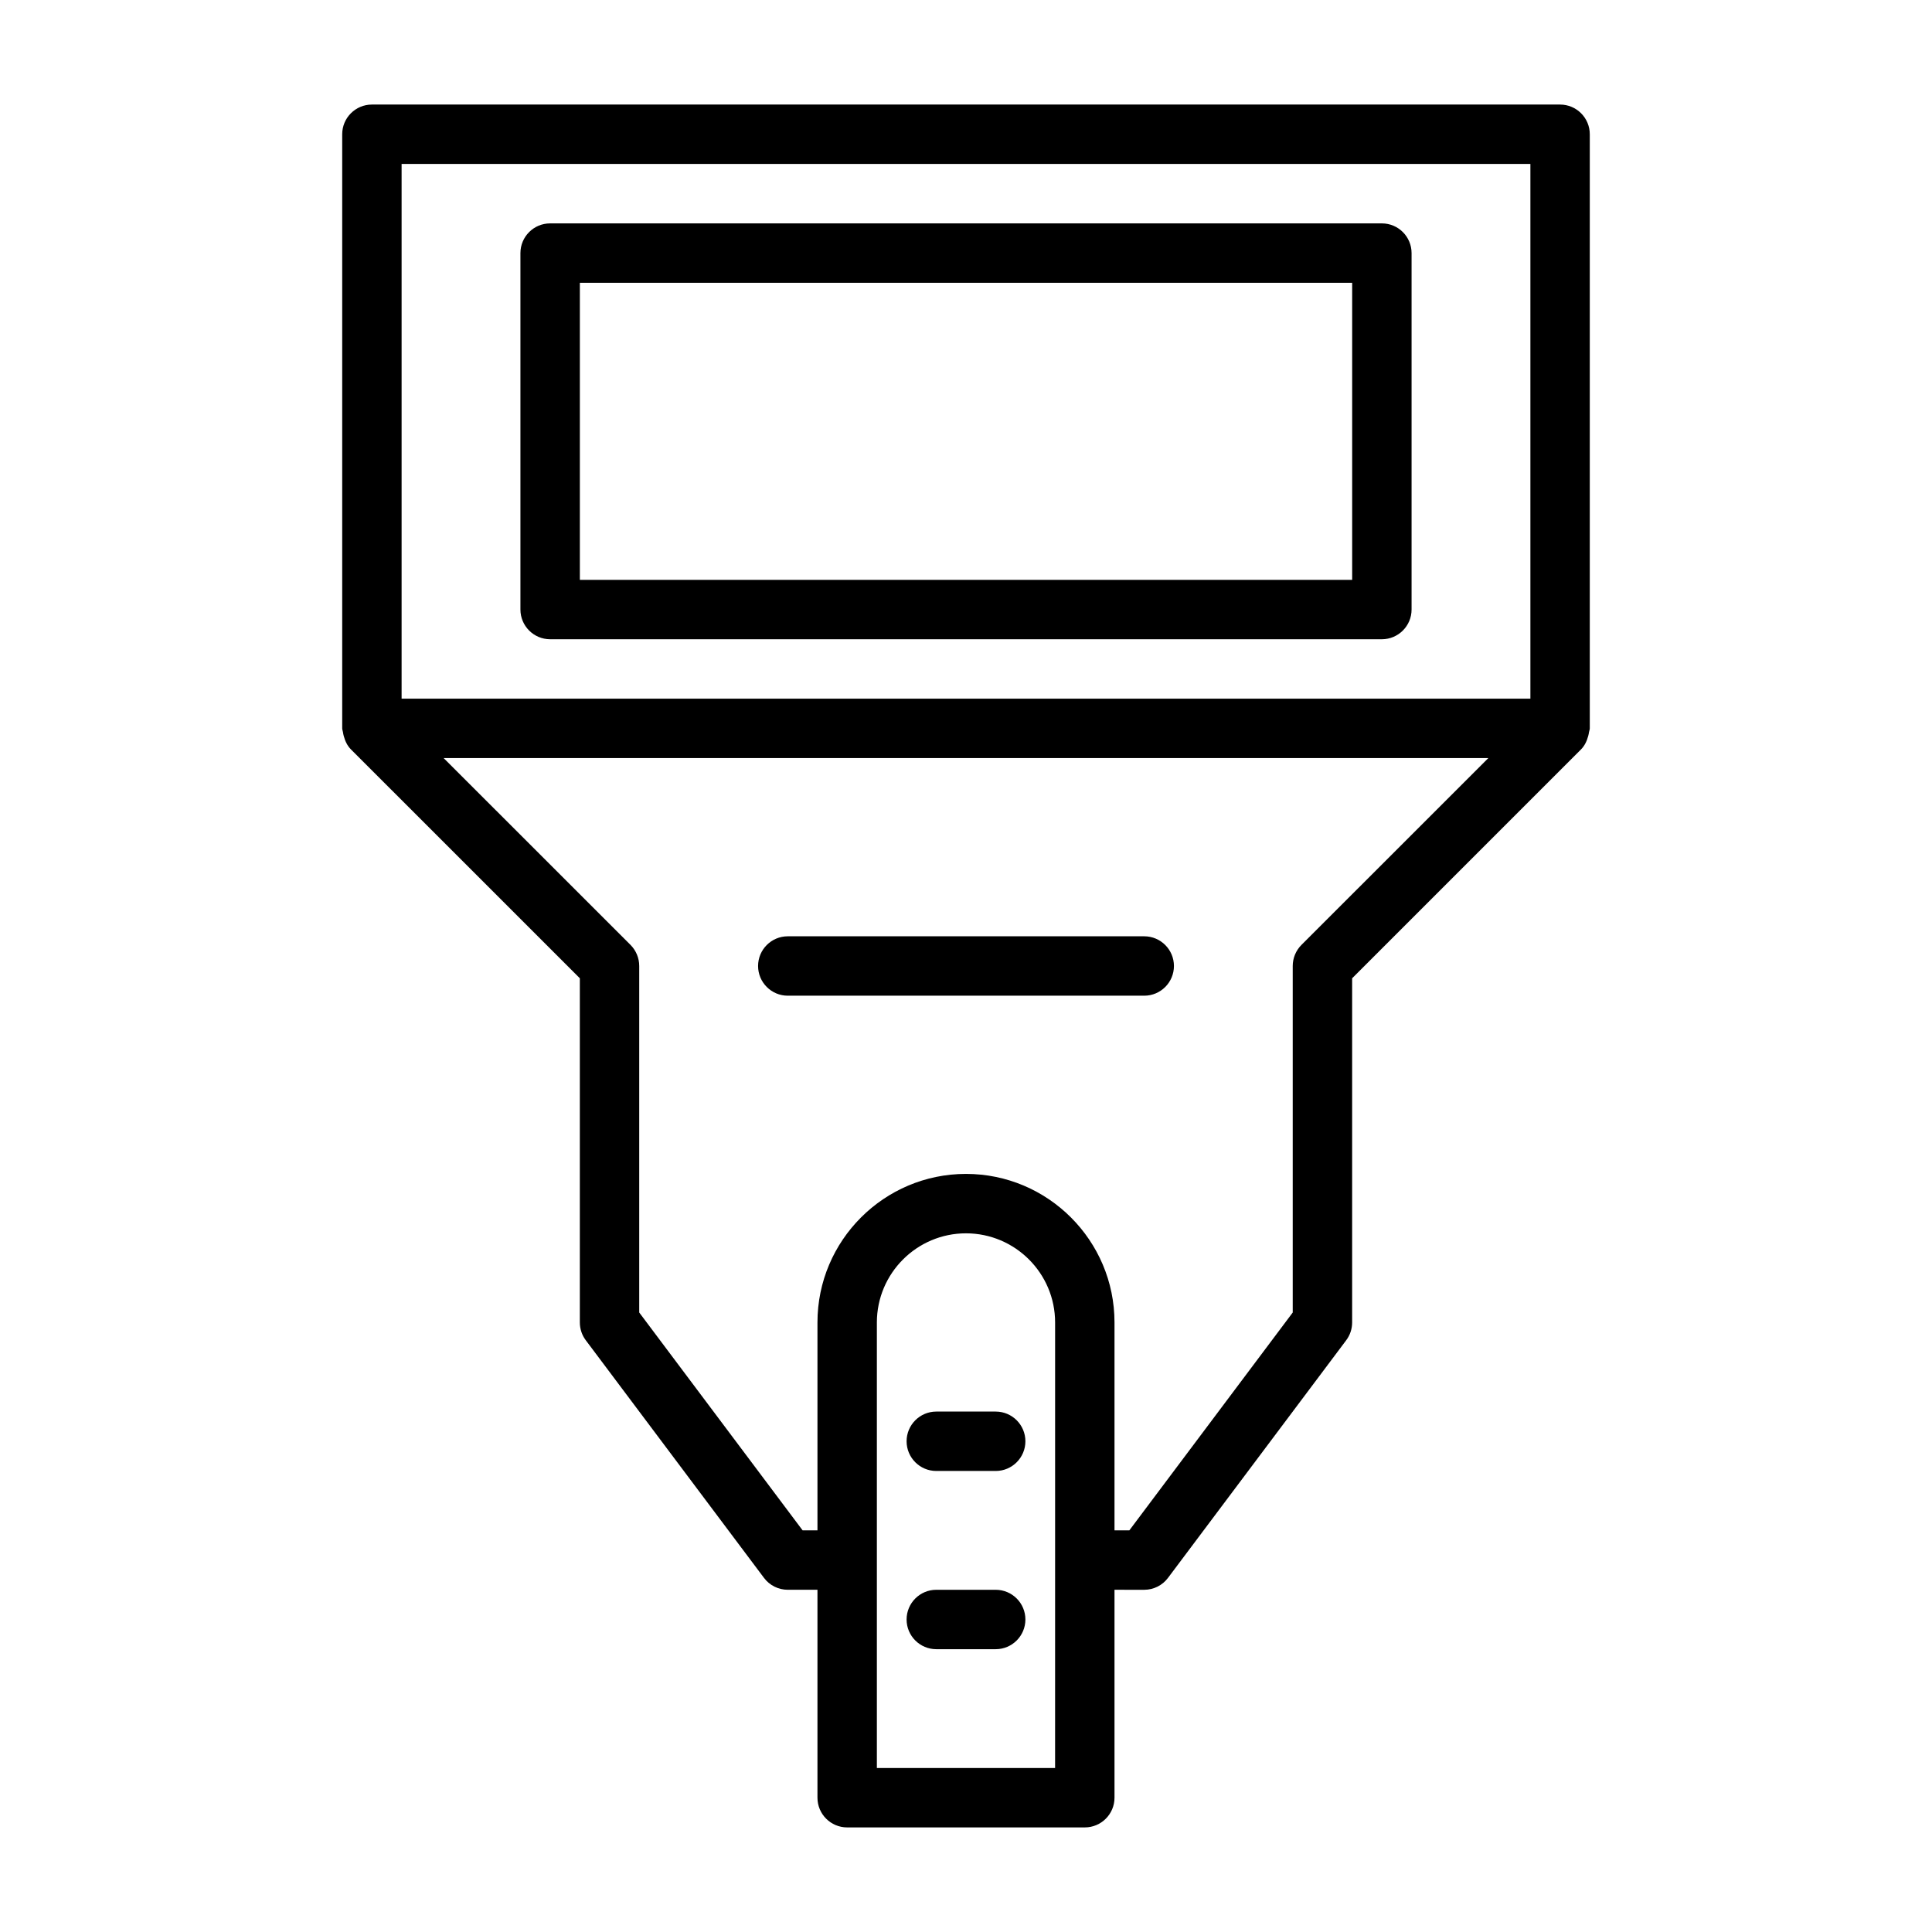
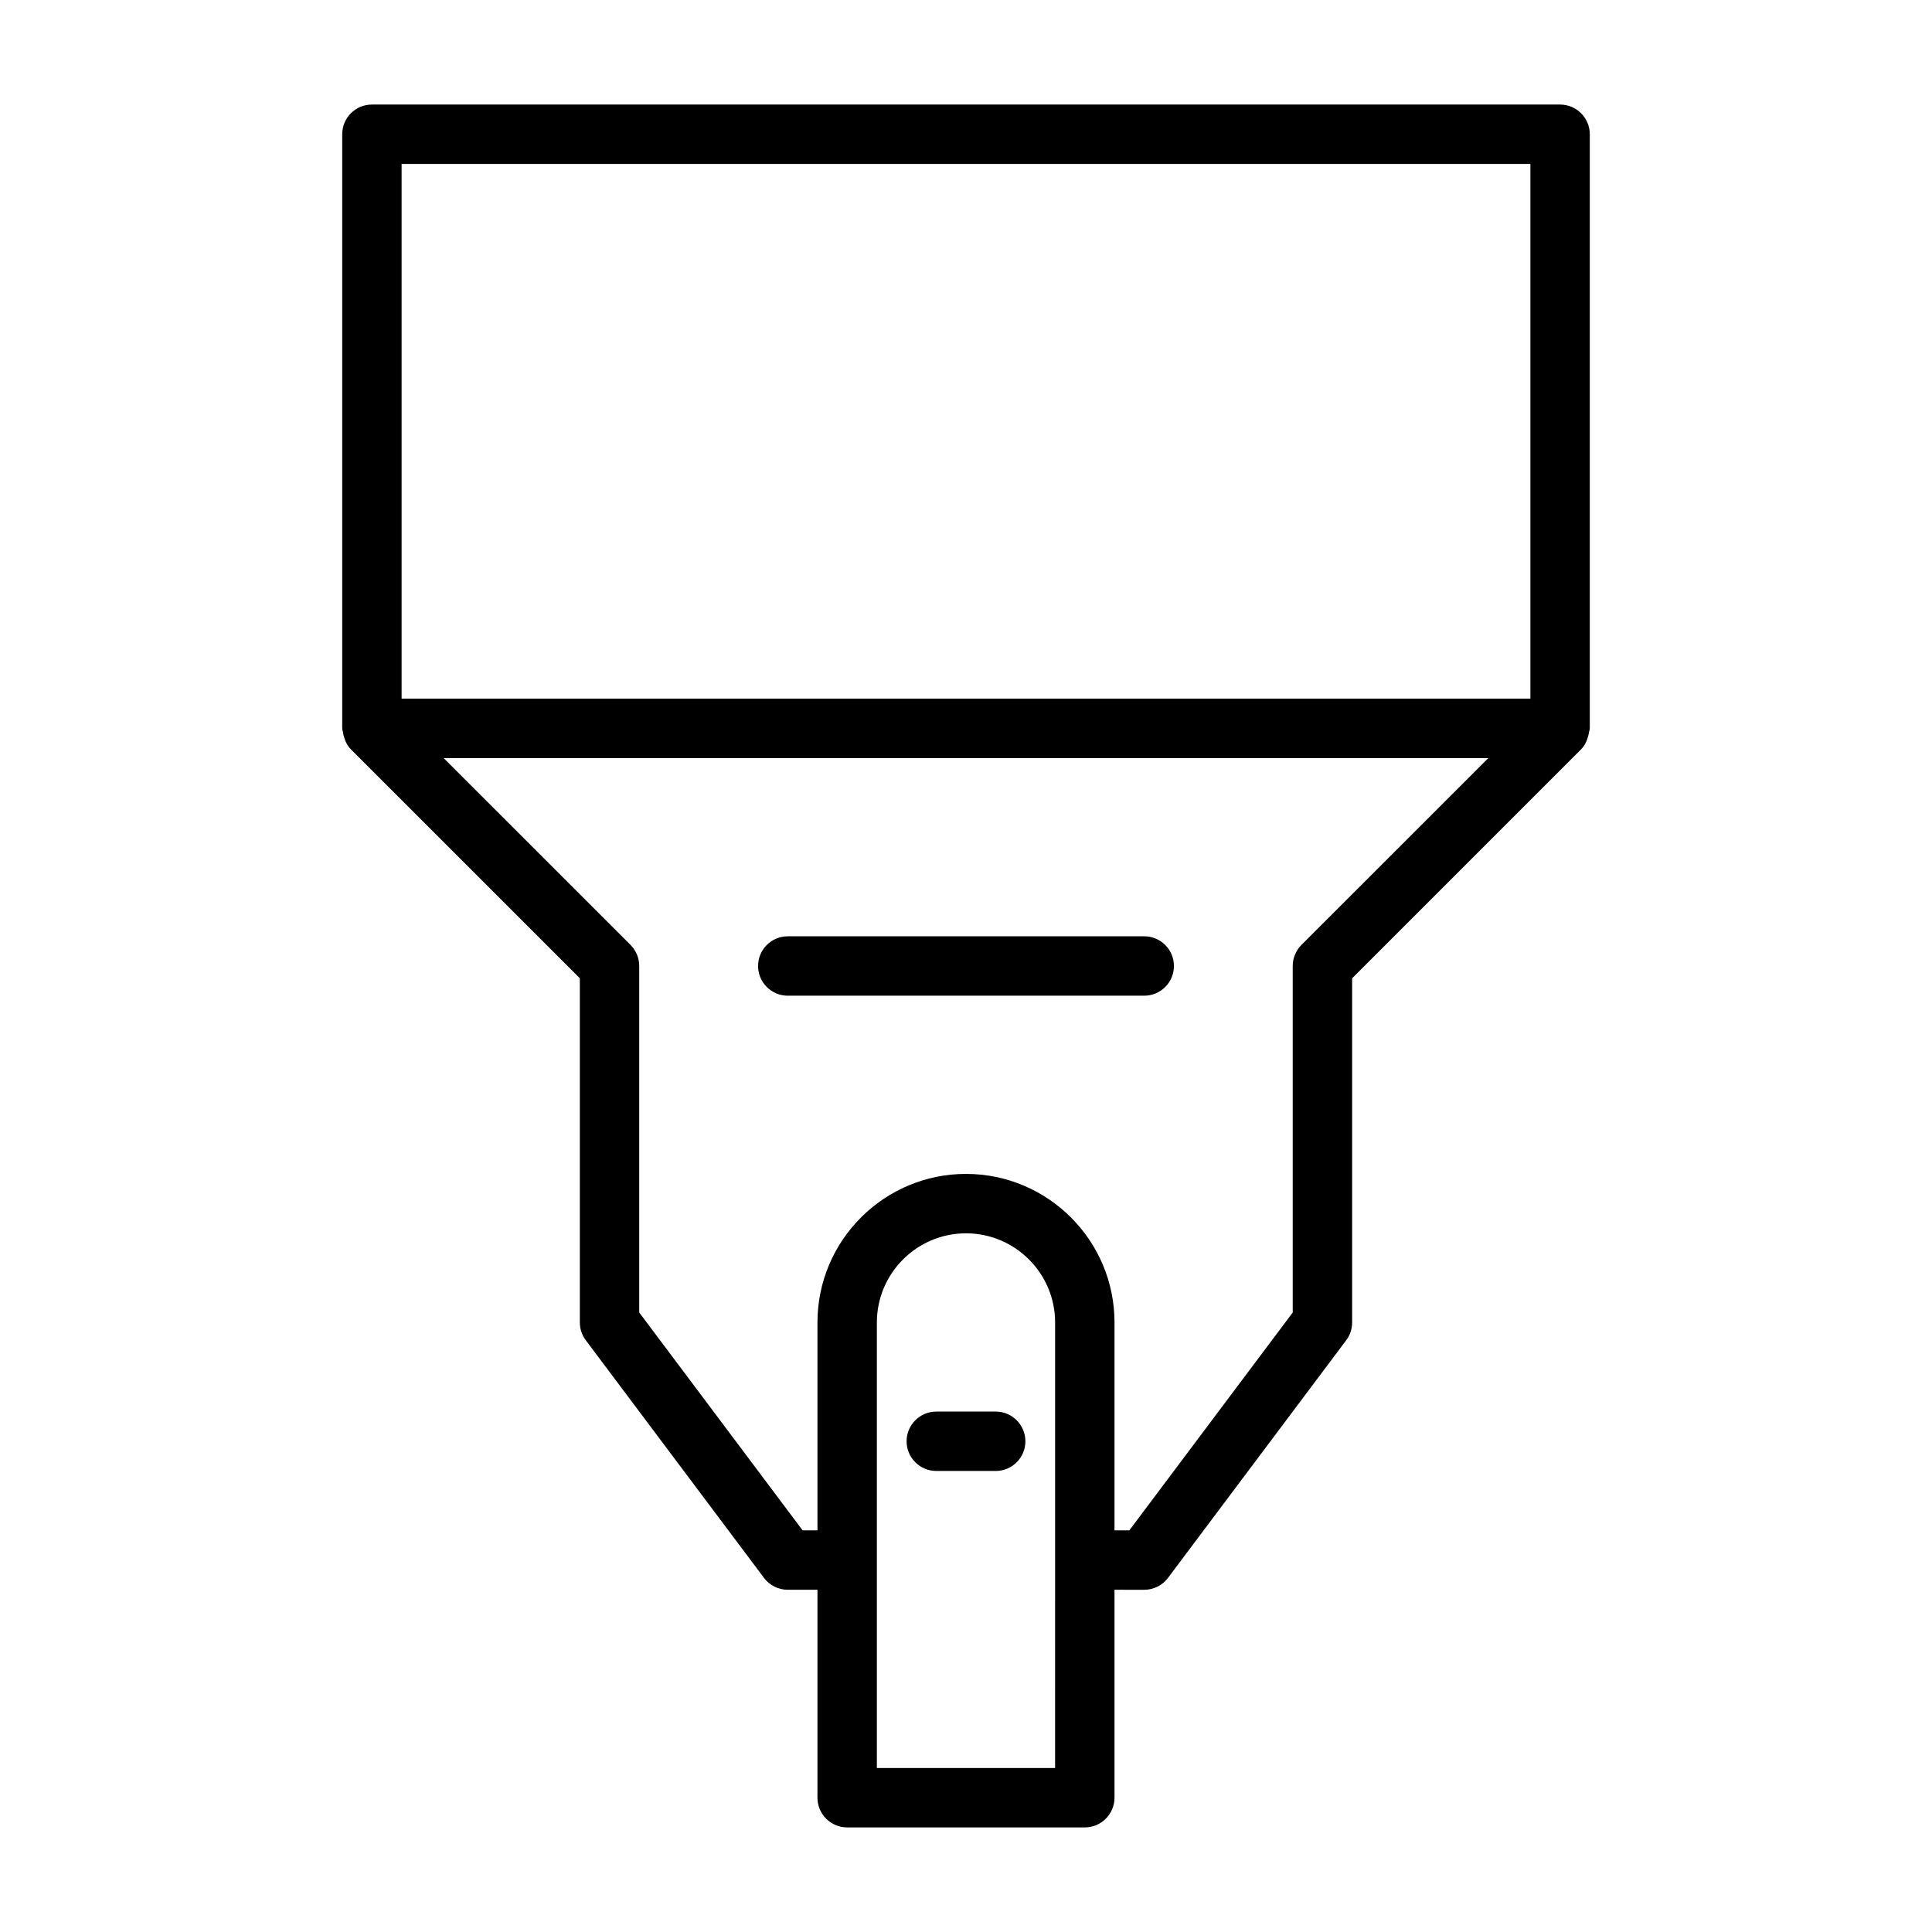
<svg xmlns="http://www.w3.org/2000/svg" fill="#000000" width="800px" height="800px" version="1.1" viewBox="144 144 512 512">
  <g>
    <path d="m565.31 179.58c0-4.344-3.527-7.871-7.871-7.871h-314.88c-4.348 0-7.871 3.527-7.871 7.871v157.44c0 0.363 0.156 0.66 0.203 1.008 0.047 0.363 0.109 0.66 0.203 1.008 0.363 1.355 0.945 2.598 1.906 3.559l60.664 60.66v91.203c0 1.699 0.551 3.371 1.574 4.723l47.23 62.977c1.48 1.984 3.824 3.148 6.297 3.148h7.871v55.105c0 4.344 3.527 7.871 7.871 7.871h62.977c4.344 0 7.871-3.527 7.871-7.871v-55.105l7.875 0.004c2.473 0 4.816-1.164 6.297-3.148l47.23-62.977c1.023-1.355 1.574-3.008 1.574-4.723v-91.207l60.66-60.66c0.961-0.961 1.543-2.219 1.906-3.559 0.094-0.348 0.156-0.66 0.203-1.008 0.051-0.348 0.211-0.648 0.211-1.008zm-314.88 7.871h299.14v141.7h-299.14zm173.18 425.09h-47.23v-118.08c0-13.02 10.598-23.617 23.617-23.617s23.617 10.598 23.617 23.617v62.977zm65.277-218.12c-1.465 1.48-2.301 3.481-2.301 5.574v91.836l-43.297 57.73h-3.934v-55.105c0-21.711-17.664-39.359-39.359-39.359s-39.359 17.648-39.359 39.359v55.105h-3.938l-43.297-57.734v-91.832c0-2.094-0.836-4.094-2.297-5.574l-49.547-49.531h276.88z" />
-     <path d="m510.21 203.2h-220.42c-4.344 0-7.871 3.523-7.871 7.871v94.465c0 4.344 3.527 7.871 7.871 7.871h220.42c4.344 0 7.871-3.527 7.871-7.871v-94.465c0-4.348-3.527-7.871-7.871-7.871zm-7.871 94.465h-204.67v-78.719h204.67z" />
    <path d="m352.77 407.87h94.465c4.344 0 7.871-3.527 7.871-7.871s-3.527-7.871-7.871-7.871h-94.465c-4.344 0-7.871 3.527-7.871 7.871s3.527 7.871 7.871 7.871z" />
    <path d="m407.87 518.08h-15.742c-4.344 0-7.871 3.527-7.871 7.871s3.527 7.871 7.871 7.871h15.742c4.344 0 7.871-3.527 7.871-7.871s-3.527-7.871-7.871-7.871z" />
-     <path d="m407.87 565.31h-15.742c-4.344 0-7.871 3.527-7.871 7.871s3.527 7.871 7.871 7.871h15.742c4.344 0 7.871-3.527 7.871-7.871 0-4.348-3.527-7.871-7.871-7.871z" />
  </g>
</svg>